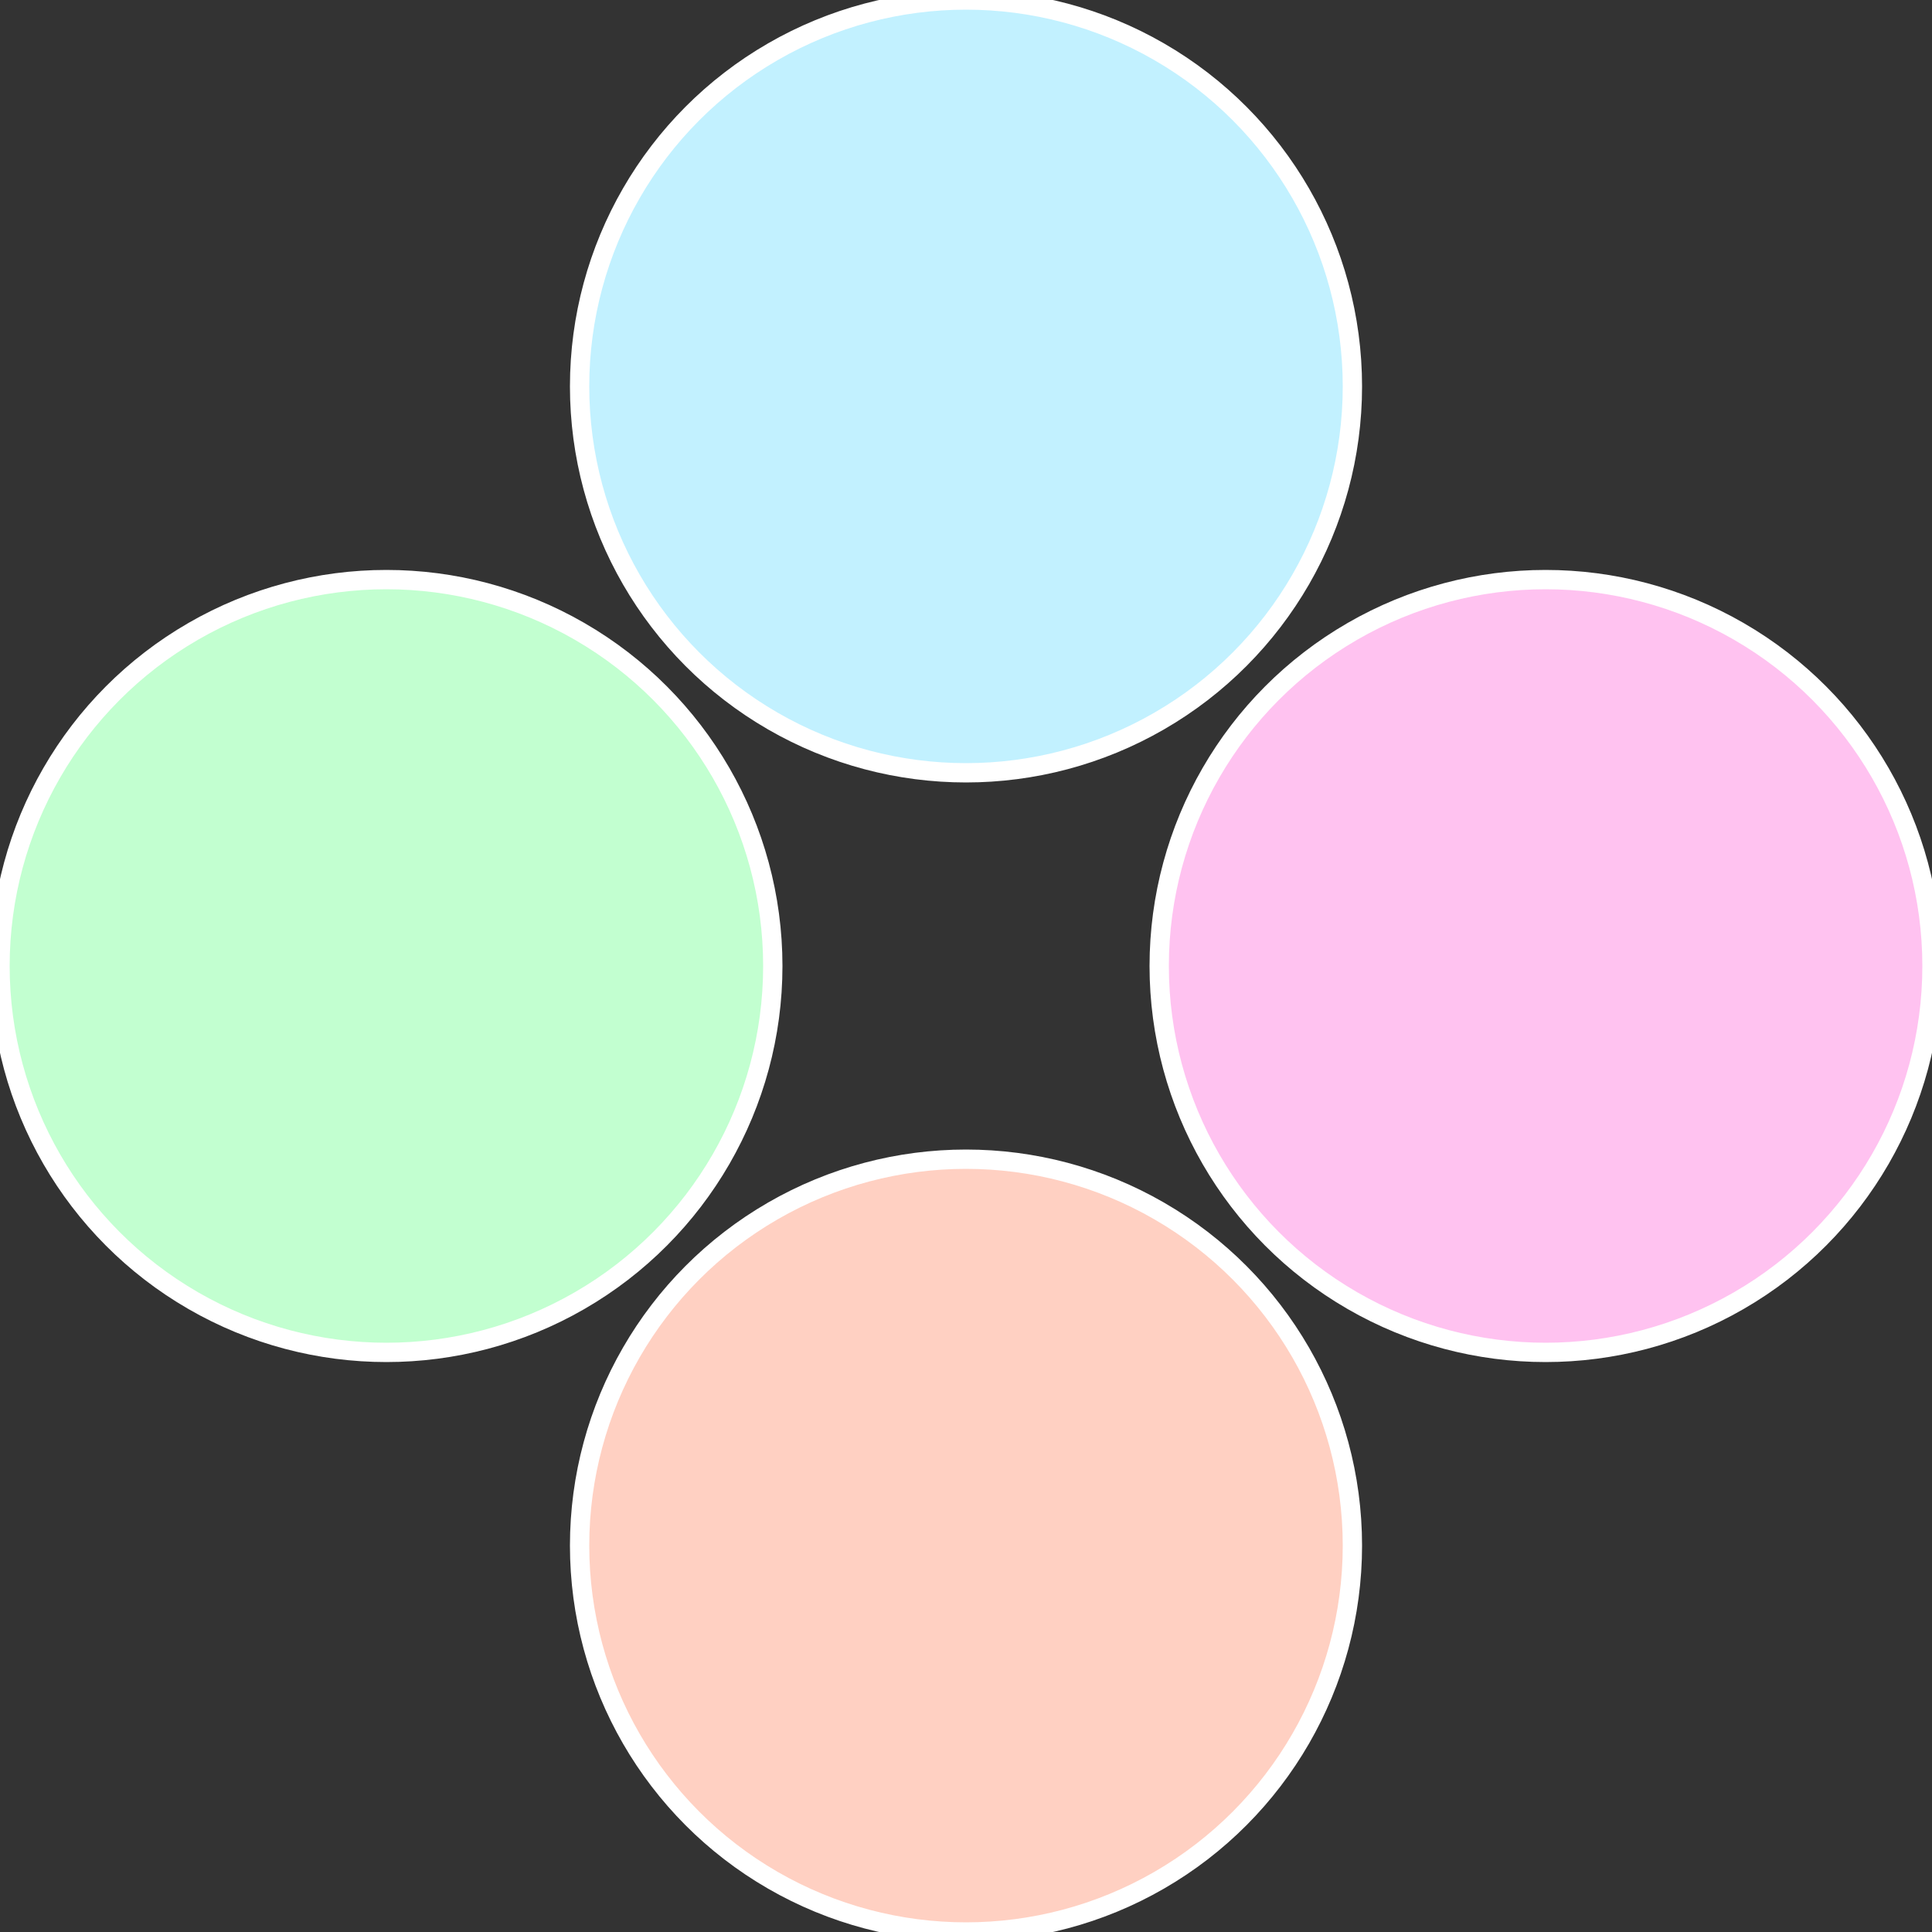
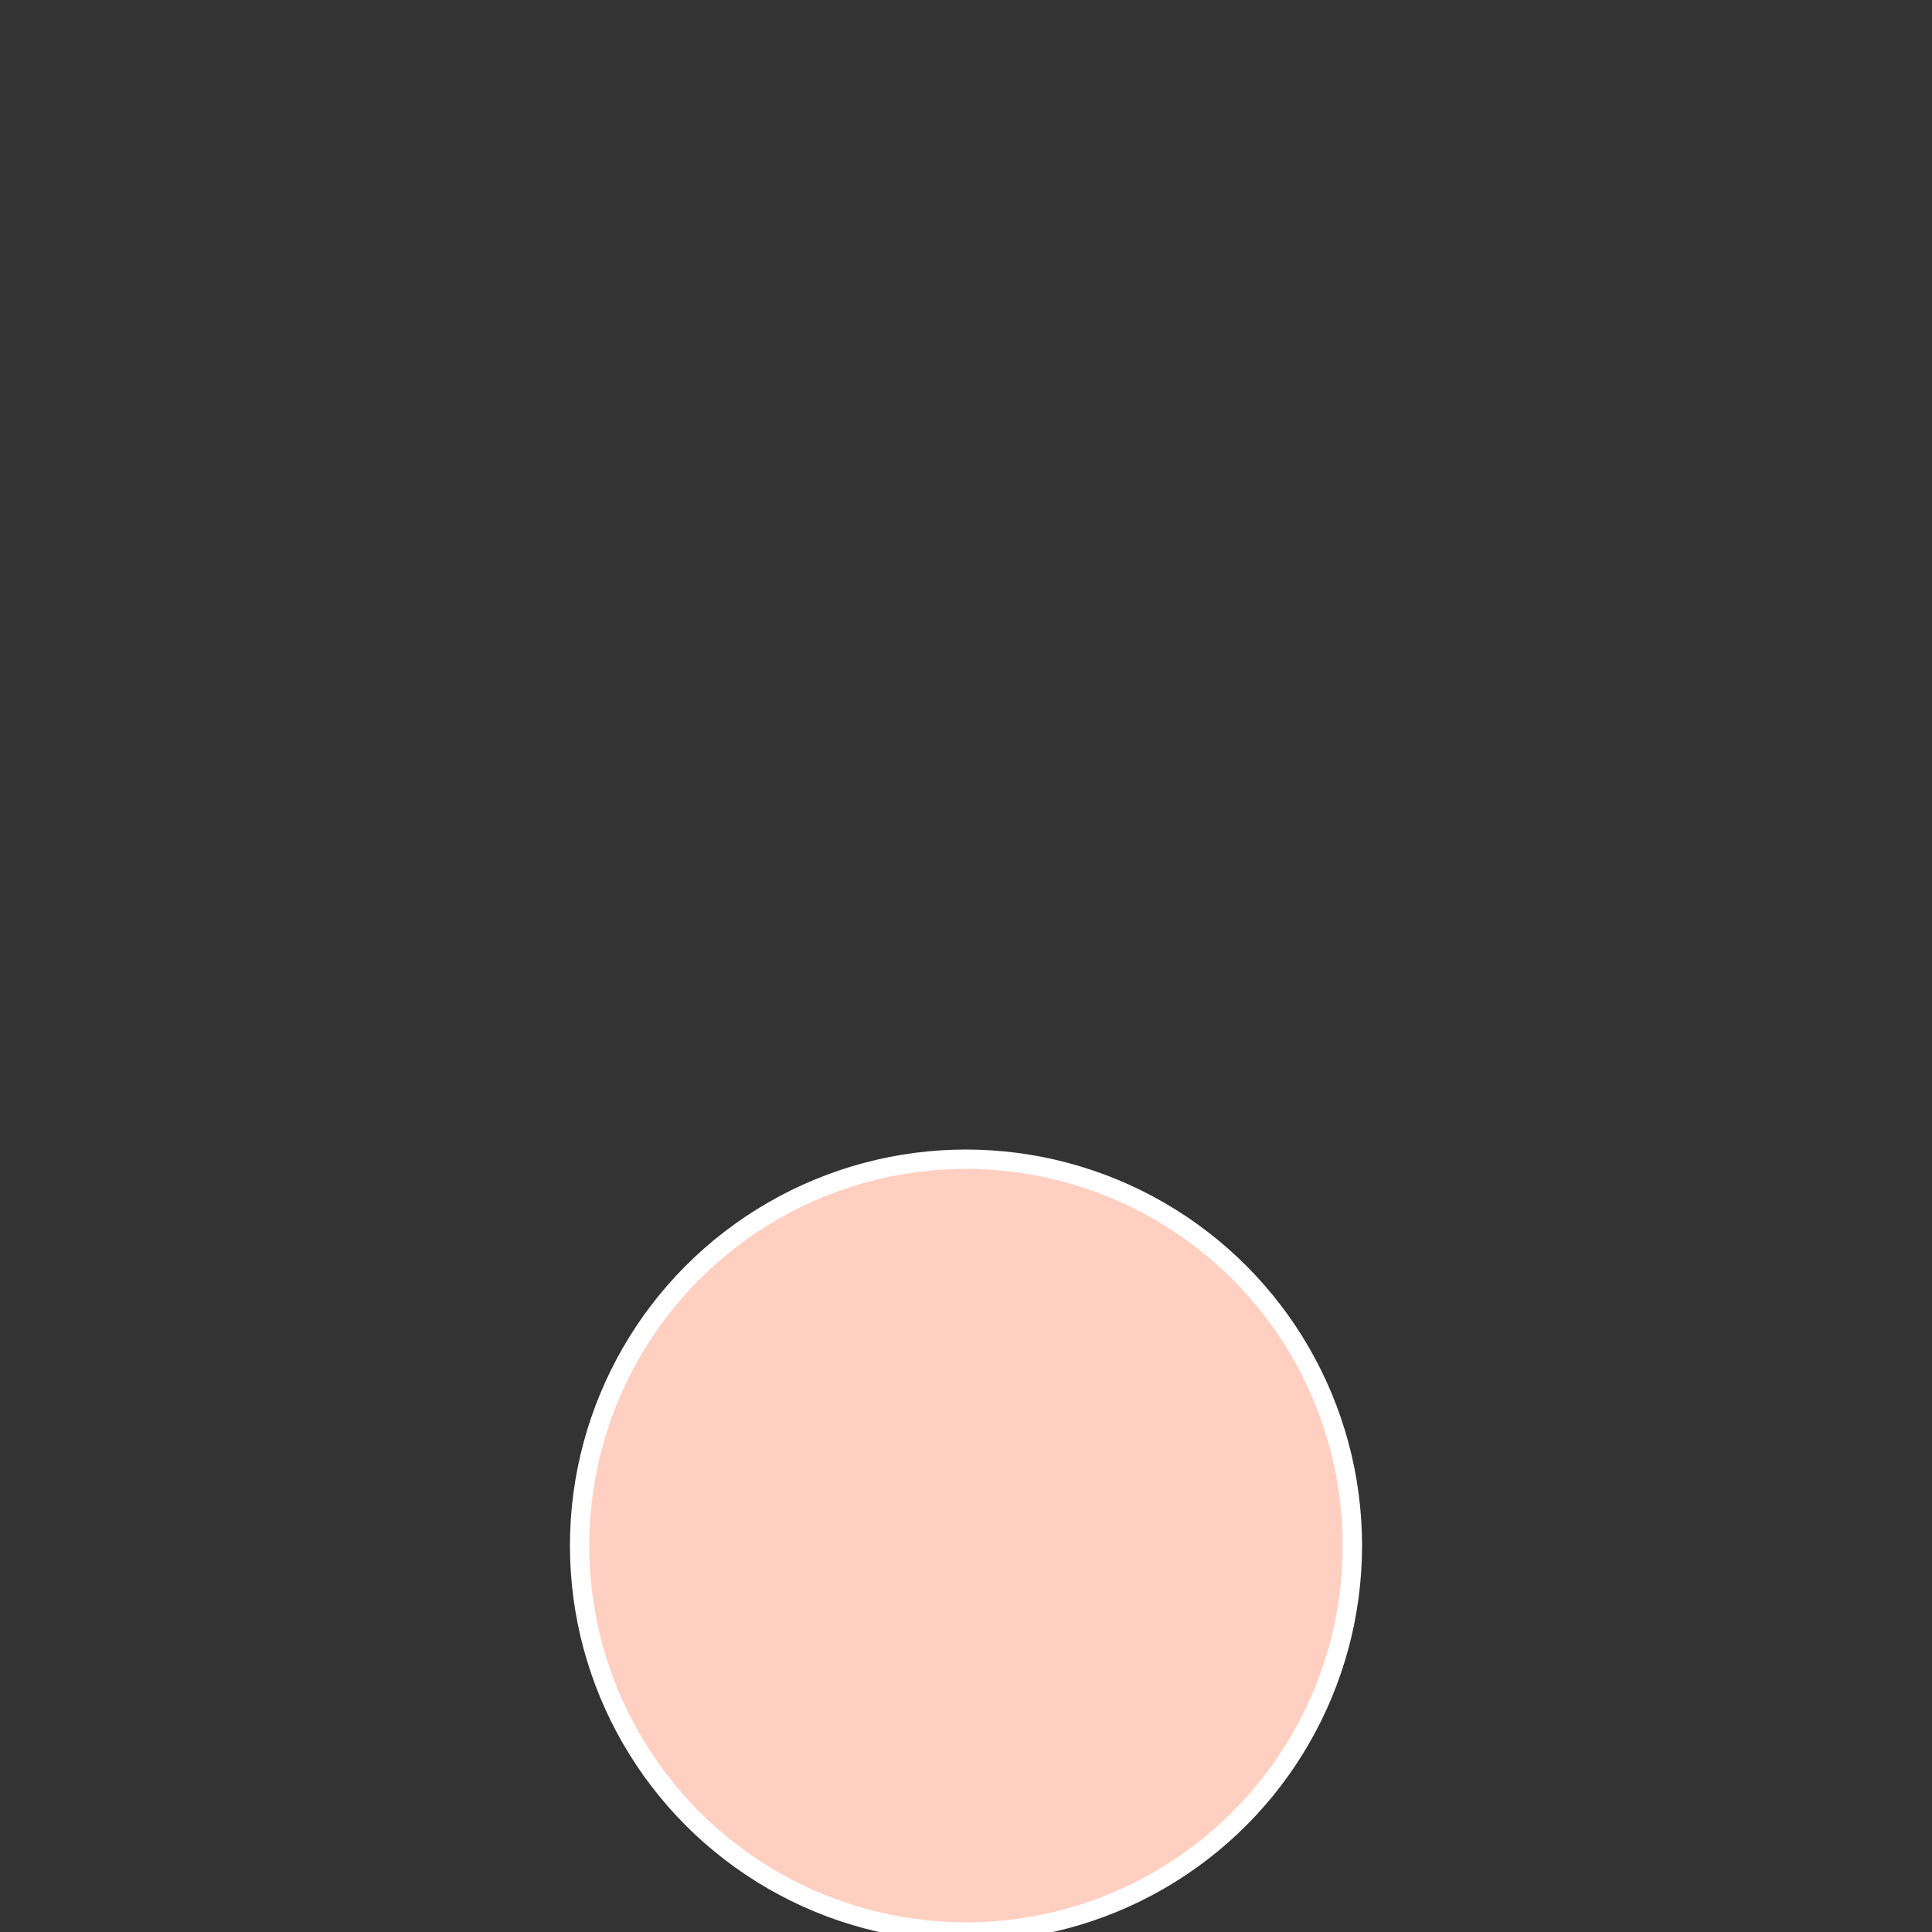
<svg xmlns="http://www.w3.org/2000/svg" width="500" height="500" viewBox="-1 -1 2 2">
  <rect x="-1" y="-1" width="2" height="2" fill="#333333" stroke="none" />
-   <circle cx="0.6" cy="0" r="0.4" fill="#ffc2f0" stroke="#fff" stroke-width="1%" />
  <circle cx="3.6739403974421E-17" cy="0.6" r="0.4" fill="#ffd0c2" stroke="#fff" stroke-width="1%" />
-   <circle cx="-0.6" cy="7.3478807948841E-17" r="0.4" fill="#c2ffd0" stroke="#fff" stroke-width="1%" />
-   <circle cx="-1.1021821192326E-16" cy="-0.6" r="0.4" fill="#c2f1ff" stroke="#fff" stroke-width="1%" />
</svg>